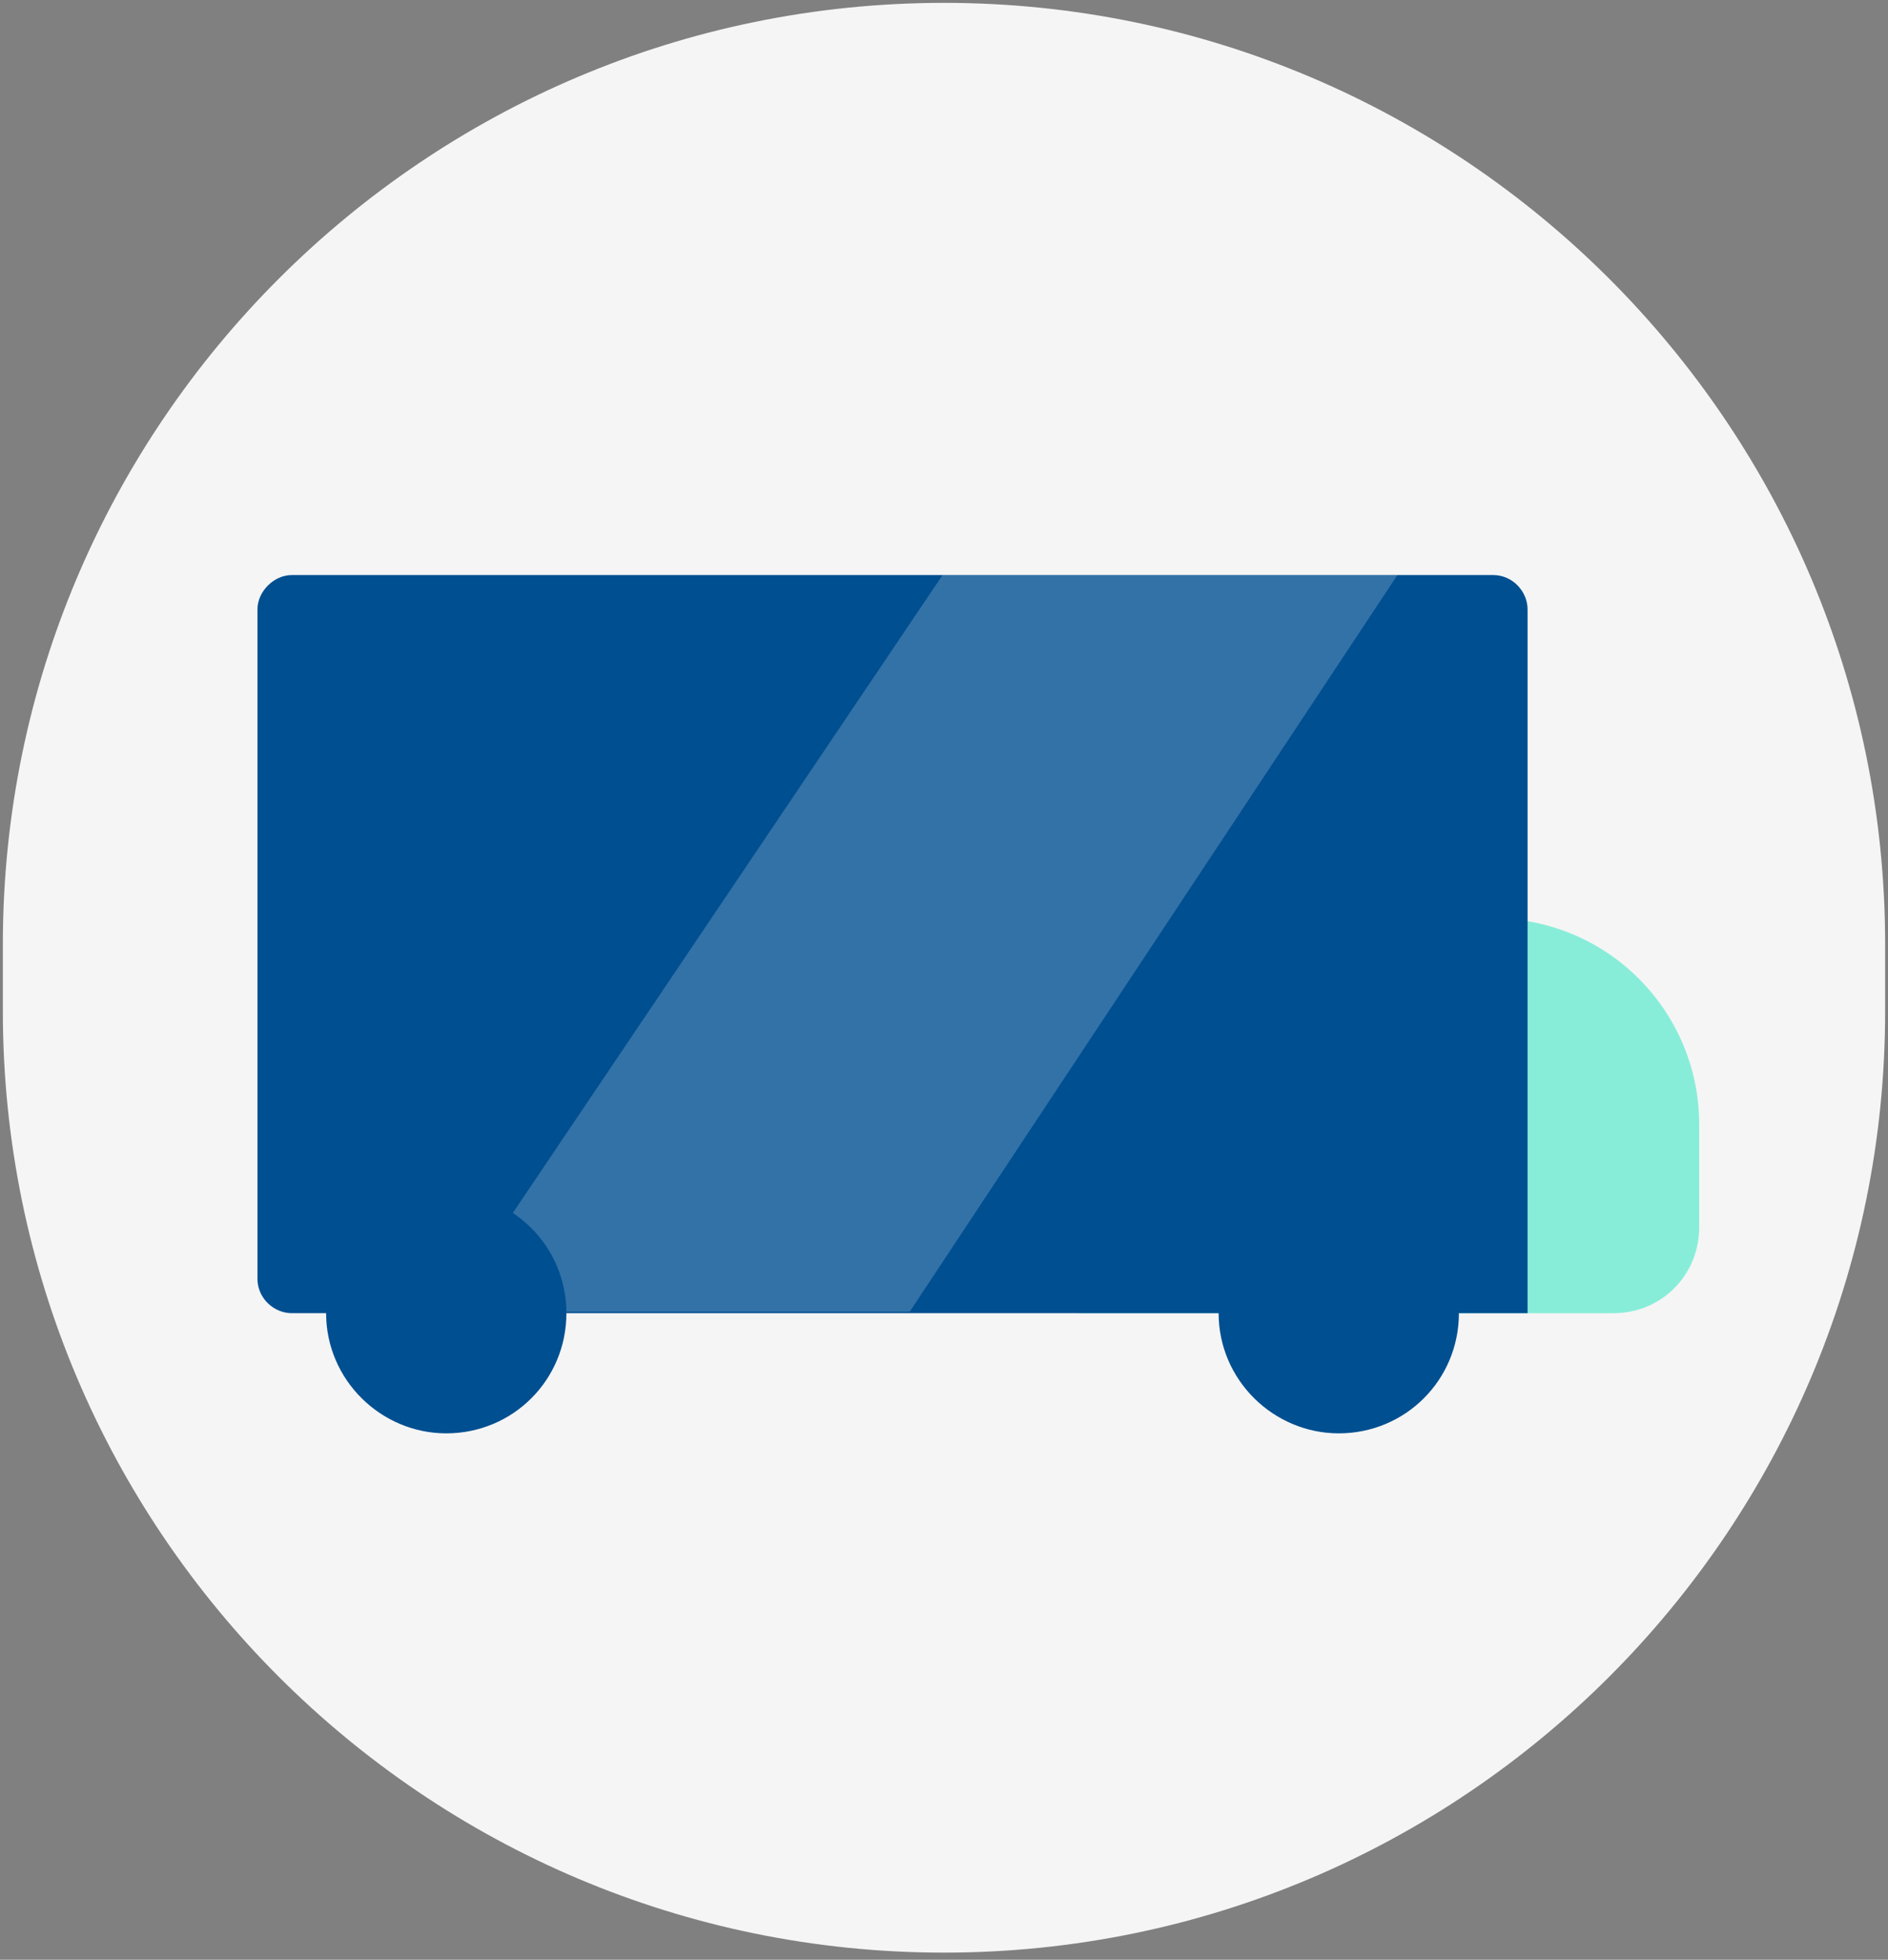
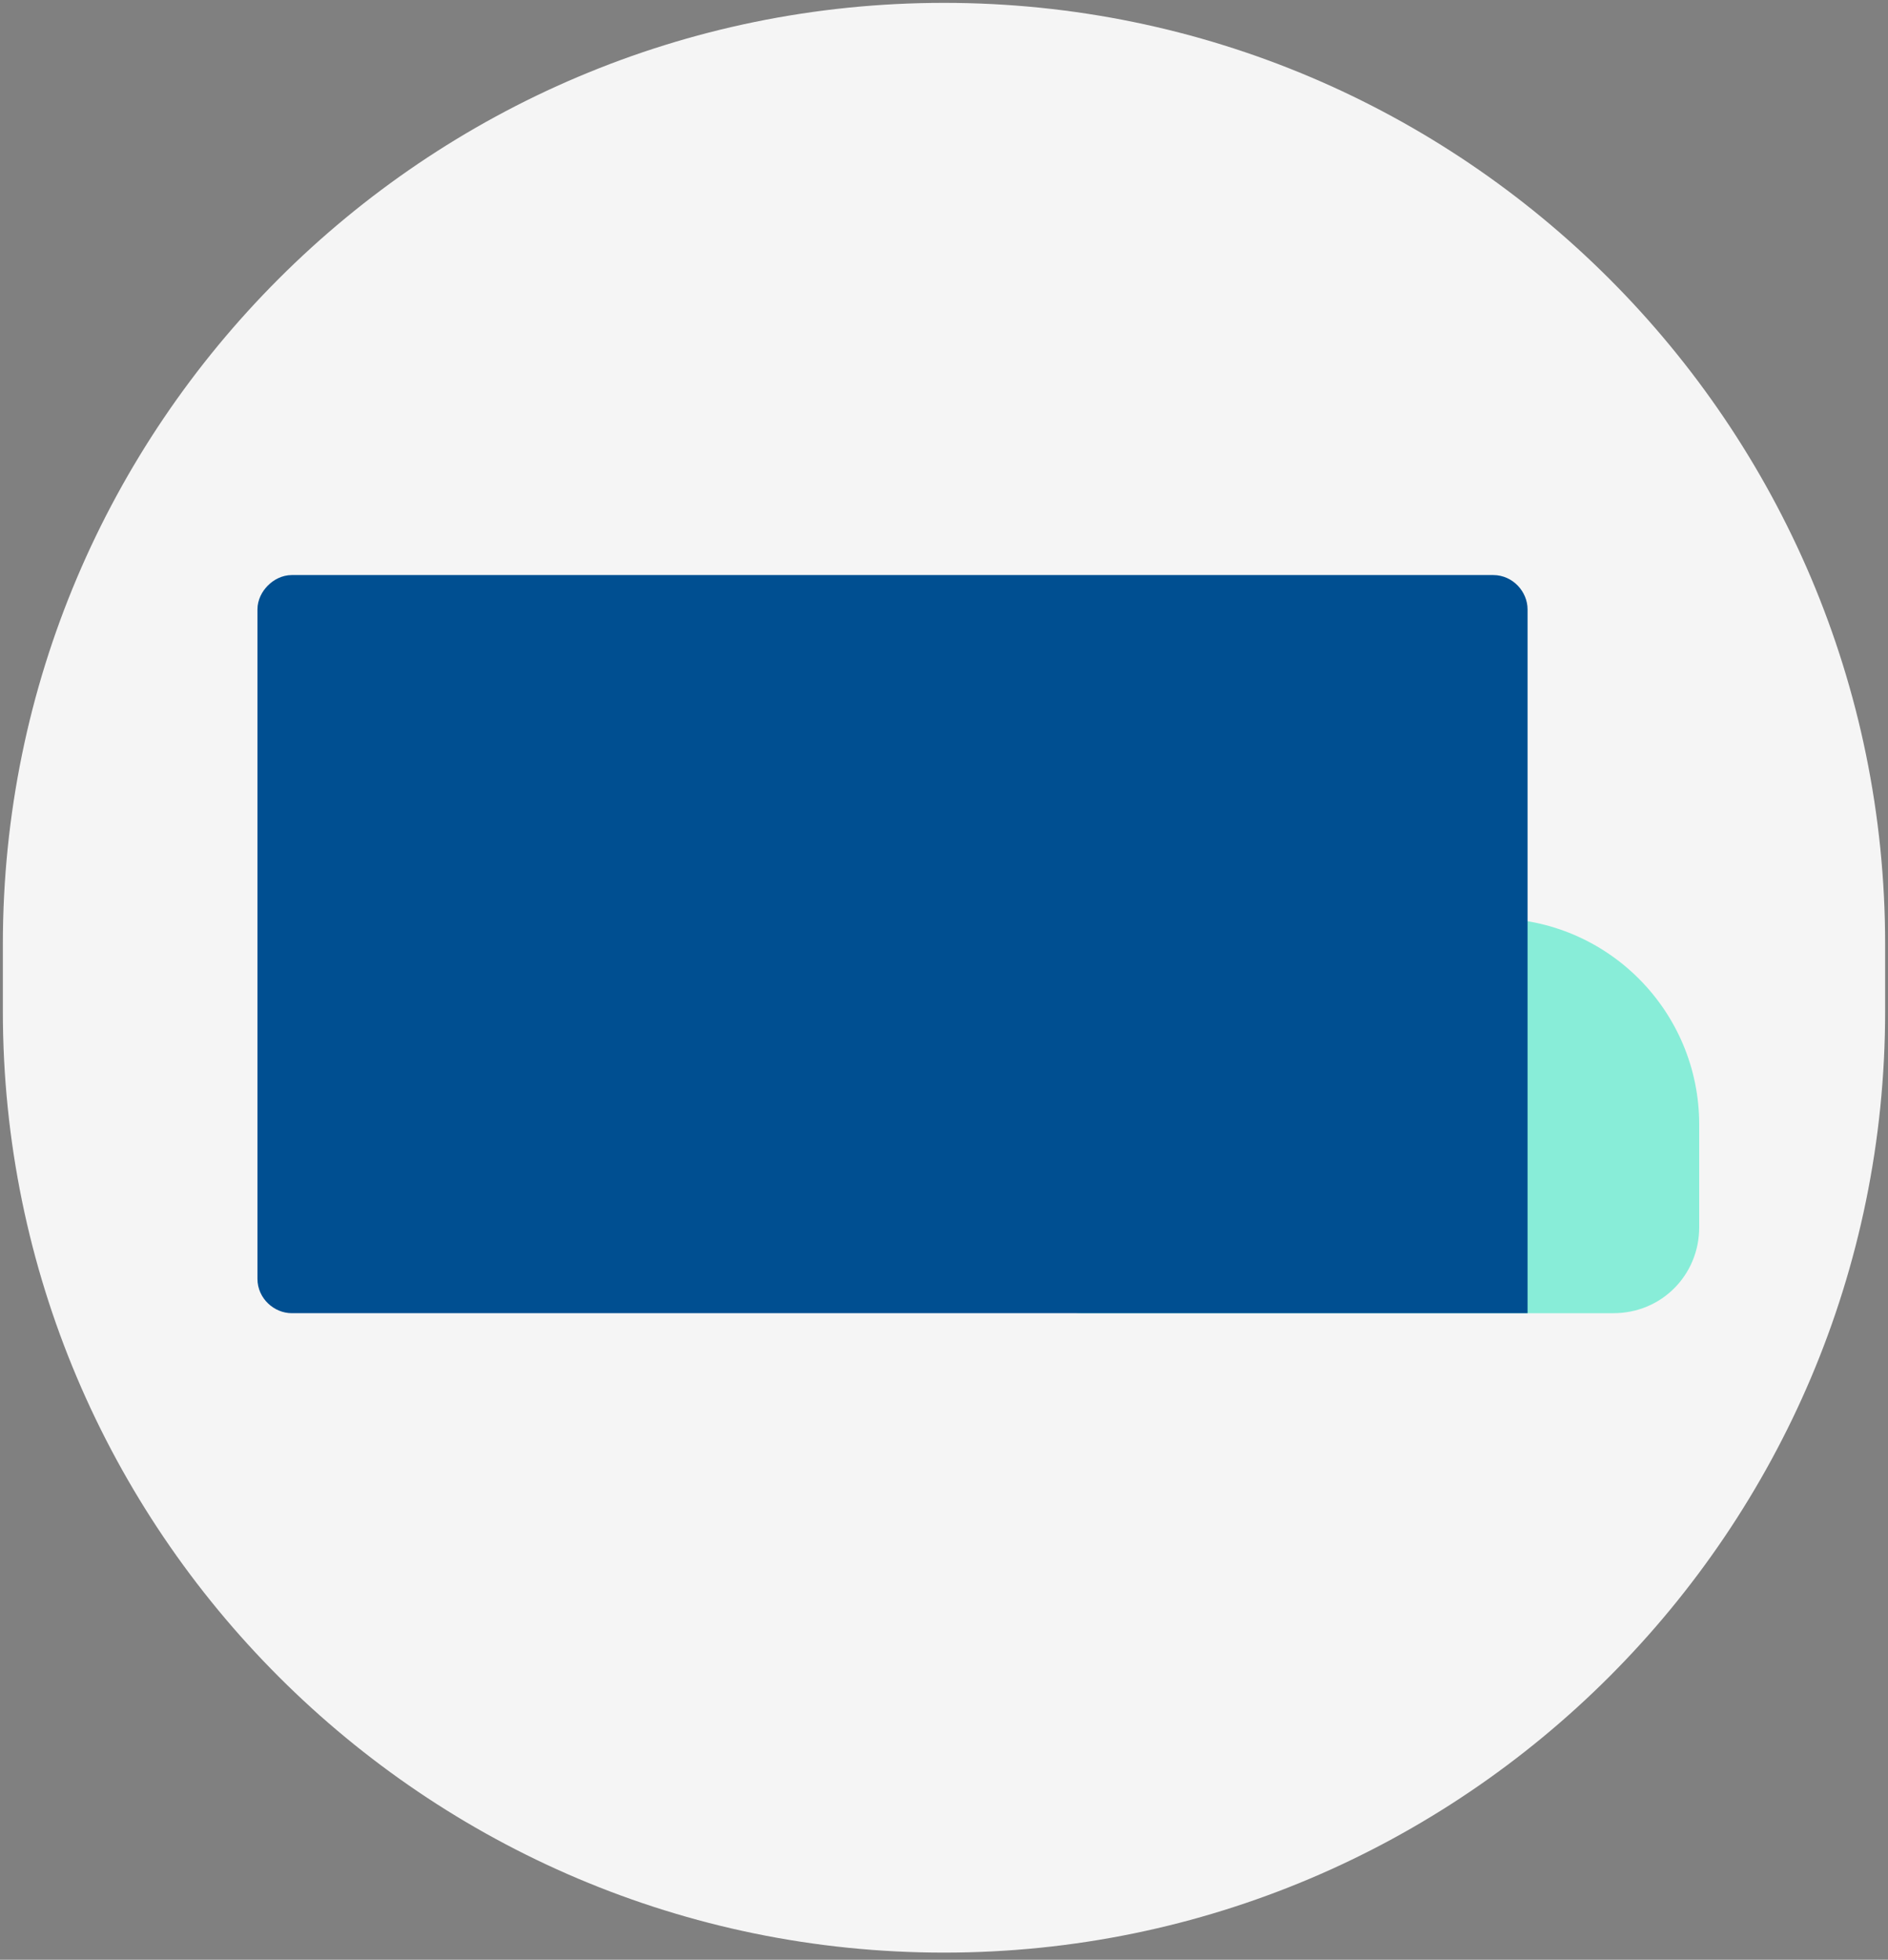
<svg xmlns="http://www.w3.org/2000/svg" version="1.2" viewBox="0 0 132 137" width="132" height="137">
  <rect x="0" y="0" width="132" height="137" fill="#808080" stroke="none" />
  <title>stages-2-svg</title>
  <style>
		.s0 { fill: #f5f5f5 } 
		.s1 { opacity: .5;fill: #1ce6bc } 
		.s2 { fill: #004f91;stroke: #004f91;stroke-width: 2 } 
		.s3 { opacity: .2;fill: #ffffff } 
		.s4 { fill: #004f91;stroke: #004f91;stroke-width: 2.4 } 
	</style>
  <g id="Frame 189">
    <path class="s0" d="m66 0.2c36.3 0 65.8 29.5 65.8 65.8v4.7c0 36.3-29.5 65.8-65.8 65.8-36.3 0-65.8-29.5-65.8-65.8v-4.7c0-36.3 29.5-65.8 65.8-65.8z" />
    <path id="Rectangle 2367" class="s1" d="m73.2 66.6c0-1.3 1.1-2.4 2.4-2.4h28.8c8 0 14.4 6.5 14.4 14.4v7.2c0 3.3-2.6 6-6 6h-37.2c-1.3 0-2.4-1-2.4-2.4z" />
    <path id="Rectangle 2366" class="s2" d="m19 42.6c0-0.7 0.7-1.4 1.4-1.4h84c0.8 0 1.4 0.7 1.4 1.4v48.2h-85.4c-0.7 0-1.4-0.6-1.4-1.4z" />
-     <path id="Vector 65" class="s3" d="m65.9 40.2l-34.7 51.5h32.4l34.1-51.5z" />
-     <path id="Ellipse 1731" class="s4" d="m31.2 99c-3.9 0-7.2-3.2-7.2-7.2 0-4 3.3-7.2 7.2-7.2 4 0 7.2 3.2 7.2 7.2 0 4-3.2 7.2-7.2 7.2z" />
-     <path id="Ellipse 1732" class="s4" d="m93.6 99c-3.9 0-7.2-3.2-7.2-7.2 0-4 3.3-7.2 7.2-7.2 4 0 7.2 3.2 7.2 7.2 0 4-3.2 7.2-7.2 7.2z" />
  </g>
</svg>